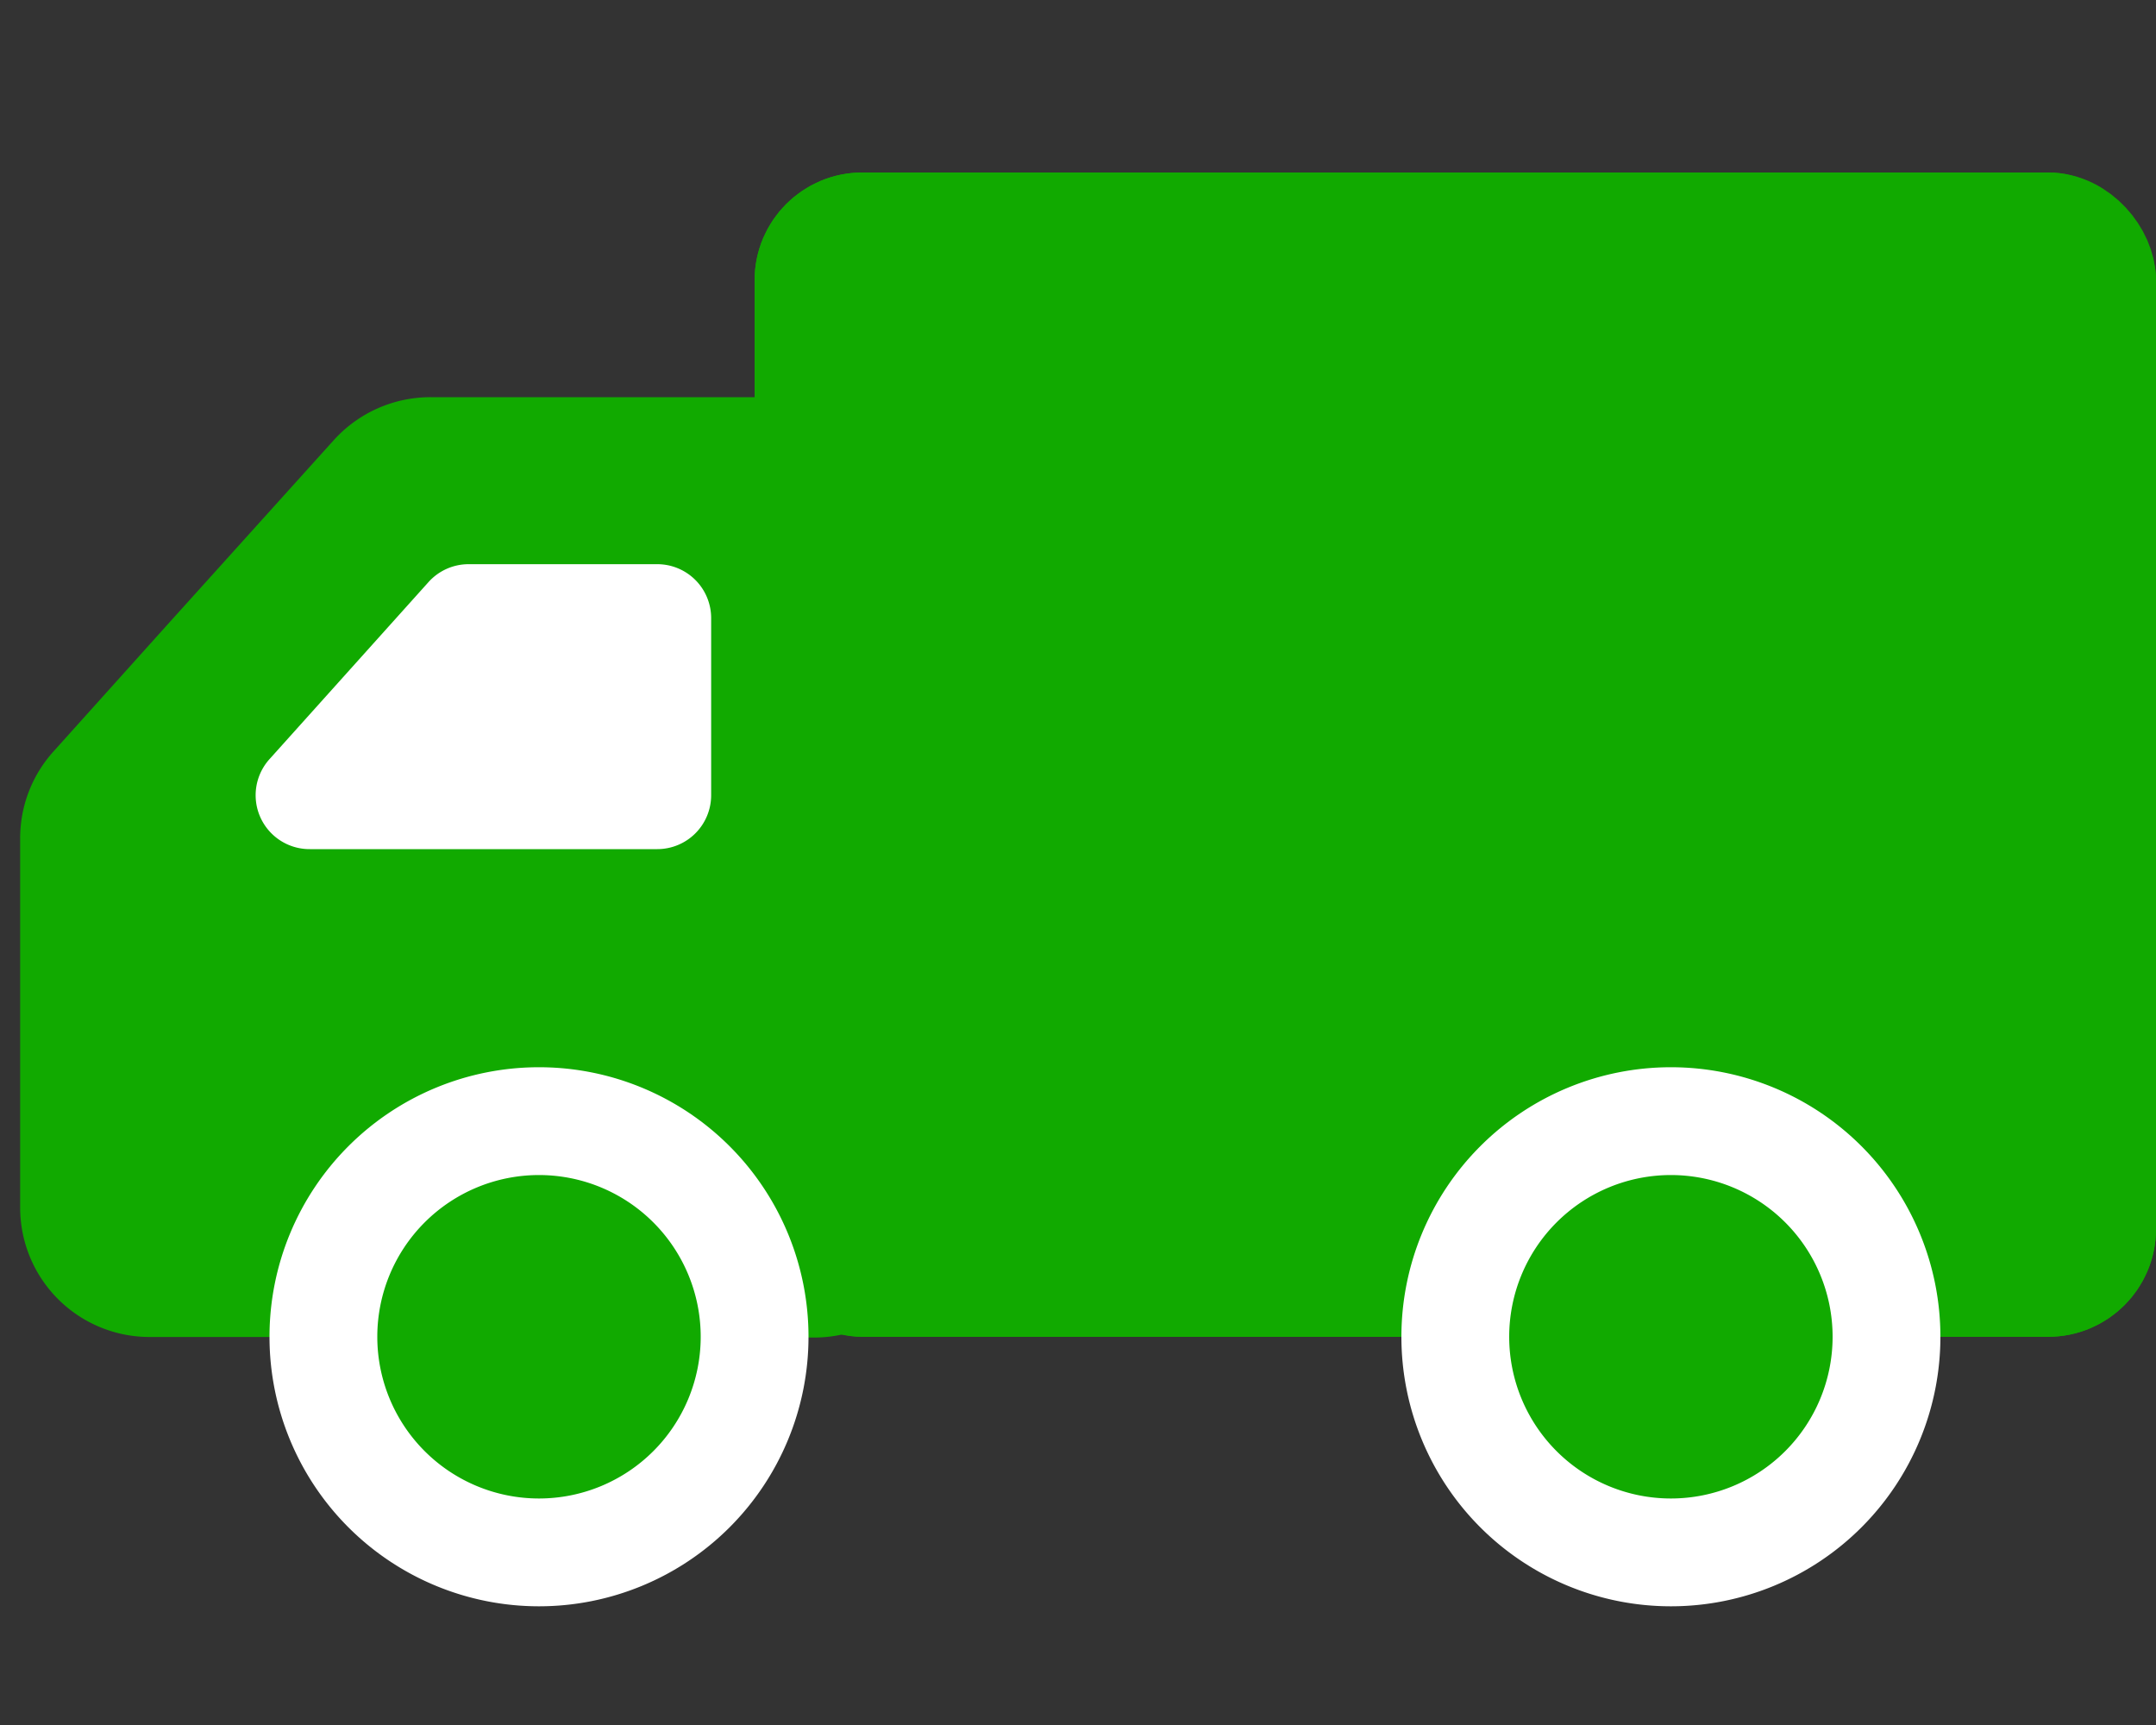
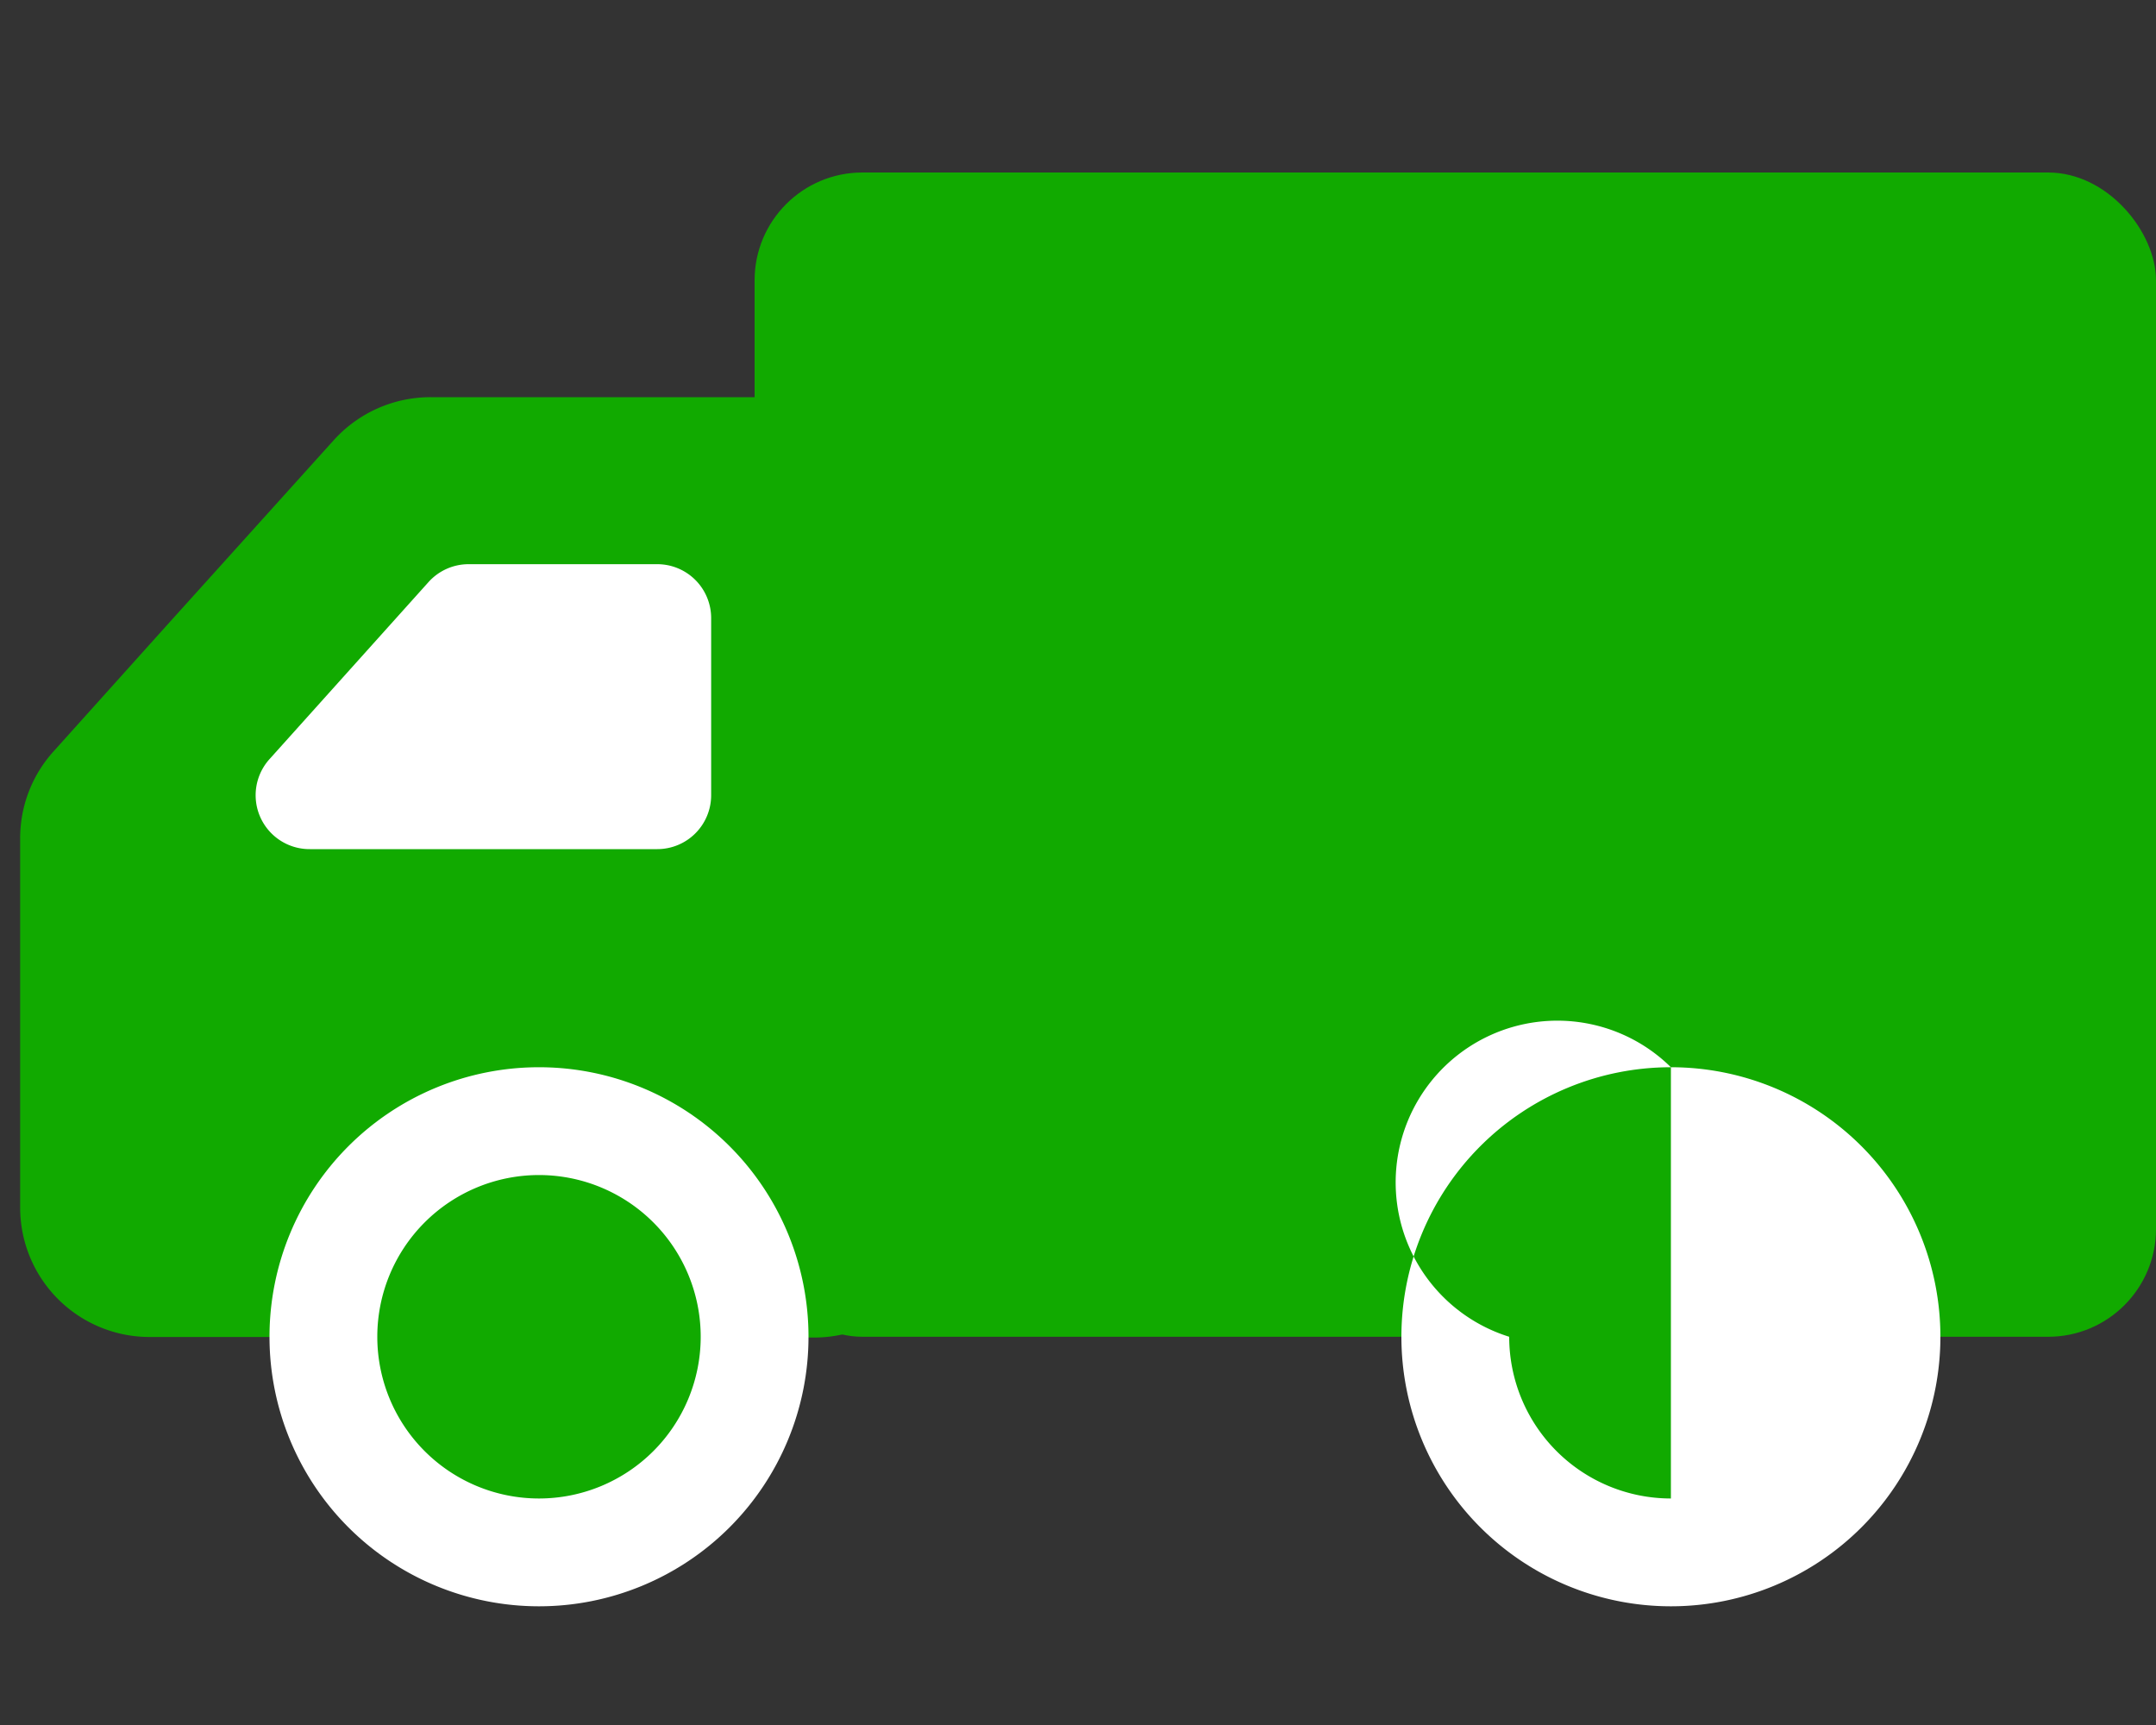
<svg xmlns="http://www.w3.org/2000/svg" width="20" height="16" viewBox="0 0 20 16">
  <rect x="0" y="0" width="20" height="16" fill="#333333" stroke="none" />
  <g id="icon-minitruck" transform="translate(0 -0.366)">
    <rect id="frame" width="20" height="16" transform="translate(0 0.366)" fill="none" />
    <g id="icon" transform="translate(0 1.966)">
      <path id="head" d="M68.2,47.221h.911a.453.453,0,0,0,.456-.451V40.451A.453.453,0,0,0,69.107,40H65.555a.458.458,0,0,0-.339.151l-1.542,1.71-1.055,1.173a.449.449,0,0,0-.118.307v3.428a.453.453,0,0,0,.456.451h1.406" transform="translate(-61.563 -37.165)" fill="#1a0" />
      <path id="head_-_Outline" data-name="head - Outline" d="M69.107,47.971H68.2a.75.75,0,0,1,0-1.5h.617V40.75H65.686l-2.436,2.7v3.016h1.112a.75.75,0,0,1,0,1.5H62.956a1.2,1.2,0,0,1-1.206-1.2V43.344a1.2,1.2,0,0,1,.312-.812l1.053-1.172,1.543-1.711a1.209,1.209,0,0,1,.9-.4h3.553a1.2,1.2,0,0,1,1.206,1.2v6.318A1.2,1.2,0,0,1,69.107,47.971Z" transform="translate(-61.563 -37.165)" fill="#1a0" />
      <path id="Path_146" data-name="Path 146" d="M2.6,7.173" transform="translate(-2.599 -0.864)" fill="none" stroke="#707070" stroke-width="1" />
      <path id="Path_147" data-name="Path 147" d="M3.715,5.438,5.188,3.795h1.75V5.438Z" transform="translate(-0.84 0.338)" fill="#fff" />
      <path id="Path_147_-_Outline" data-name="Path 147 - Outline" d="M6.938,5.938H3.715A.5.5,0,0,1,3.343,5.1L4.815,3.461a.5.5,0,0,1,.372-.166h1.75a.5.5,0,0,1,.5.5V5.438A.5.5,0,0,1,6.938,5.938Zm-2.1-1h1.6V4.295H5.411Z" transform="translate(-0.84 0.338)" fill="#fff" />
      <g id="Rectangle_471" data-name="Rectangle 471" transform="translate(7)" fill="#1a0" stroke="#1a0" stroke-linejoin="round" stroke-width="1">
        <rect width="13" height="10.799" rx="1" stroke="none" />
-         <rect x="0.5" y="0.5" width="12" height="9.799" rx="0.5" fill="none" />
      </g>
      <ellipse id="wheel-front" cx="2" cy="2" rx="2" ry="2" transform="translate(3 8.799)" fill="#1a0" />
      <path id="wheel-front_-_Outline" data-name="wheel-front - Outline" d="M2-.5A2.5,2.5,0,1,1-.5,2,2.5,2.5,0,0,1,2-.5Zm0,4A1.5,1.5,0,1,0,.5,2,1.5,1.5,0,0,0,2,3.5Z" transform="translate(3 8.799)" fill="#fff" />
      <ellipse id="wheel-front-2" data-name="wheel-front" cx="2" cy="2" rx="2" ry="2" transform="translate(13.5 8.799)" fill="#1a0" />
-       <path id="wheel-front_-_Outline-2" data-name="wheel-front - Outline" d="M2-.5A2.5,2.5,0,1,1-.5,2,2.5,2.5,0,0,1,2-.5Zm0,4A1.5,1.5,0,1,0,.5,2,1.5,1.5,0,0,0,2,3.5Z" transform="translate(13.5 8.799)" fill="#fff" />
+       <path id="wheel-front_-_Outline-2" data-name="wheel-front - Outline" d="M2-.5A2.5,2.5,0,1,1-.5,2,2.5,2.5,0,0,1,2-.5ZA1.5,1.5,0,1,0,.5,2,1.5,1.5,0,0,0,2,3.5Z" transform="translate(13.5 8.799)" fill="#fff" />
    </g>
  </g>
</svg>